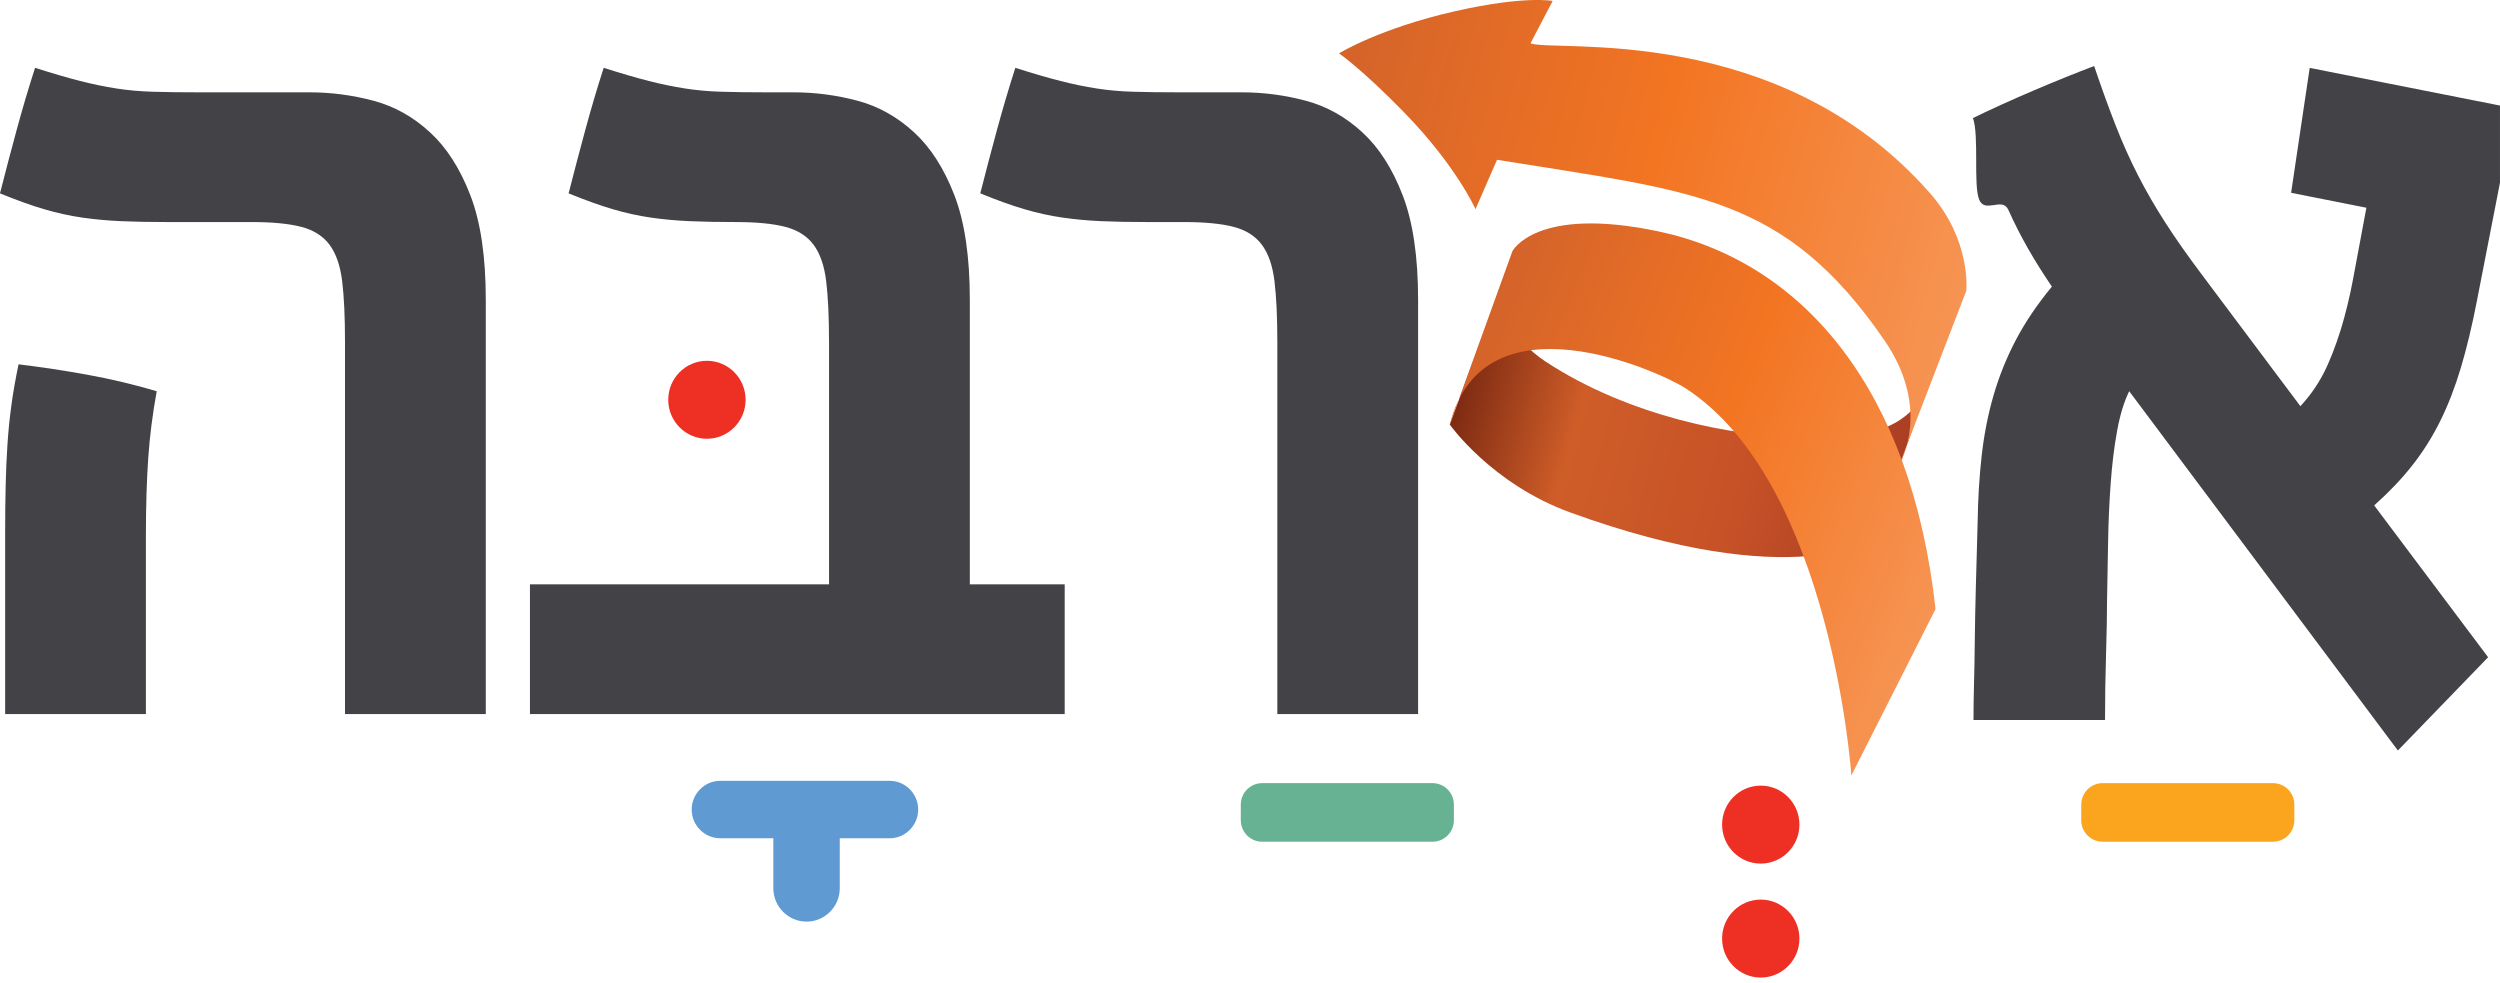
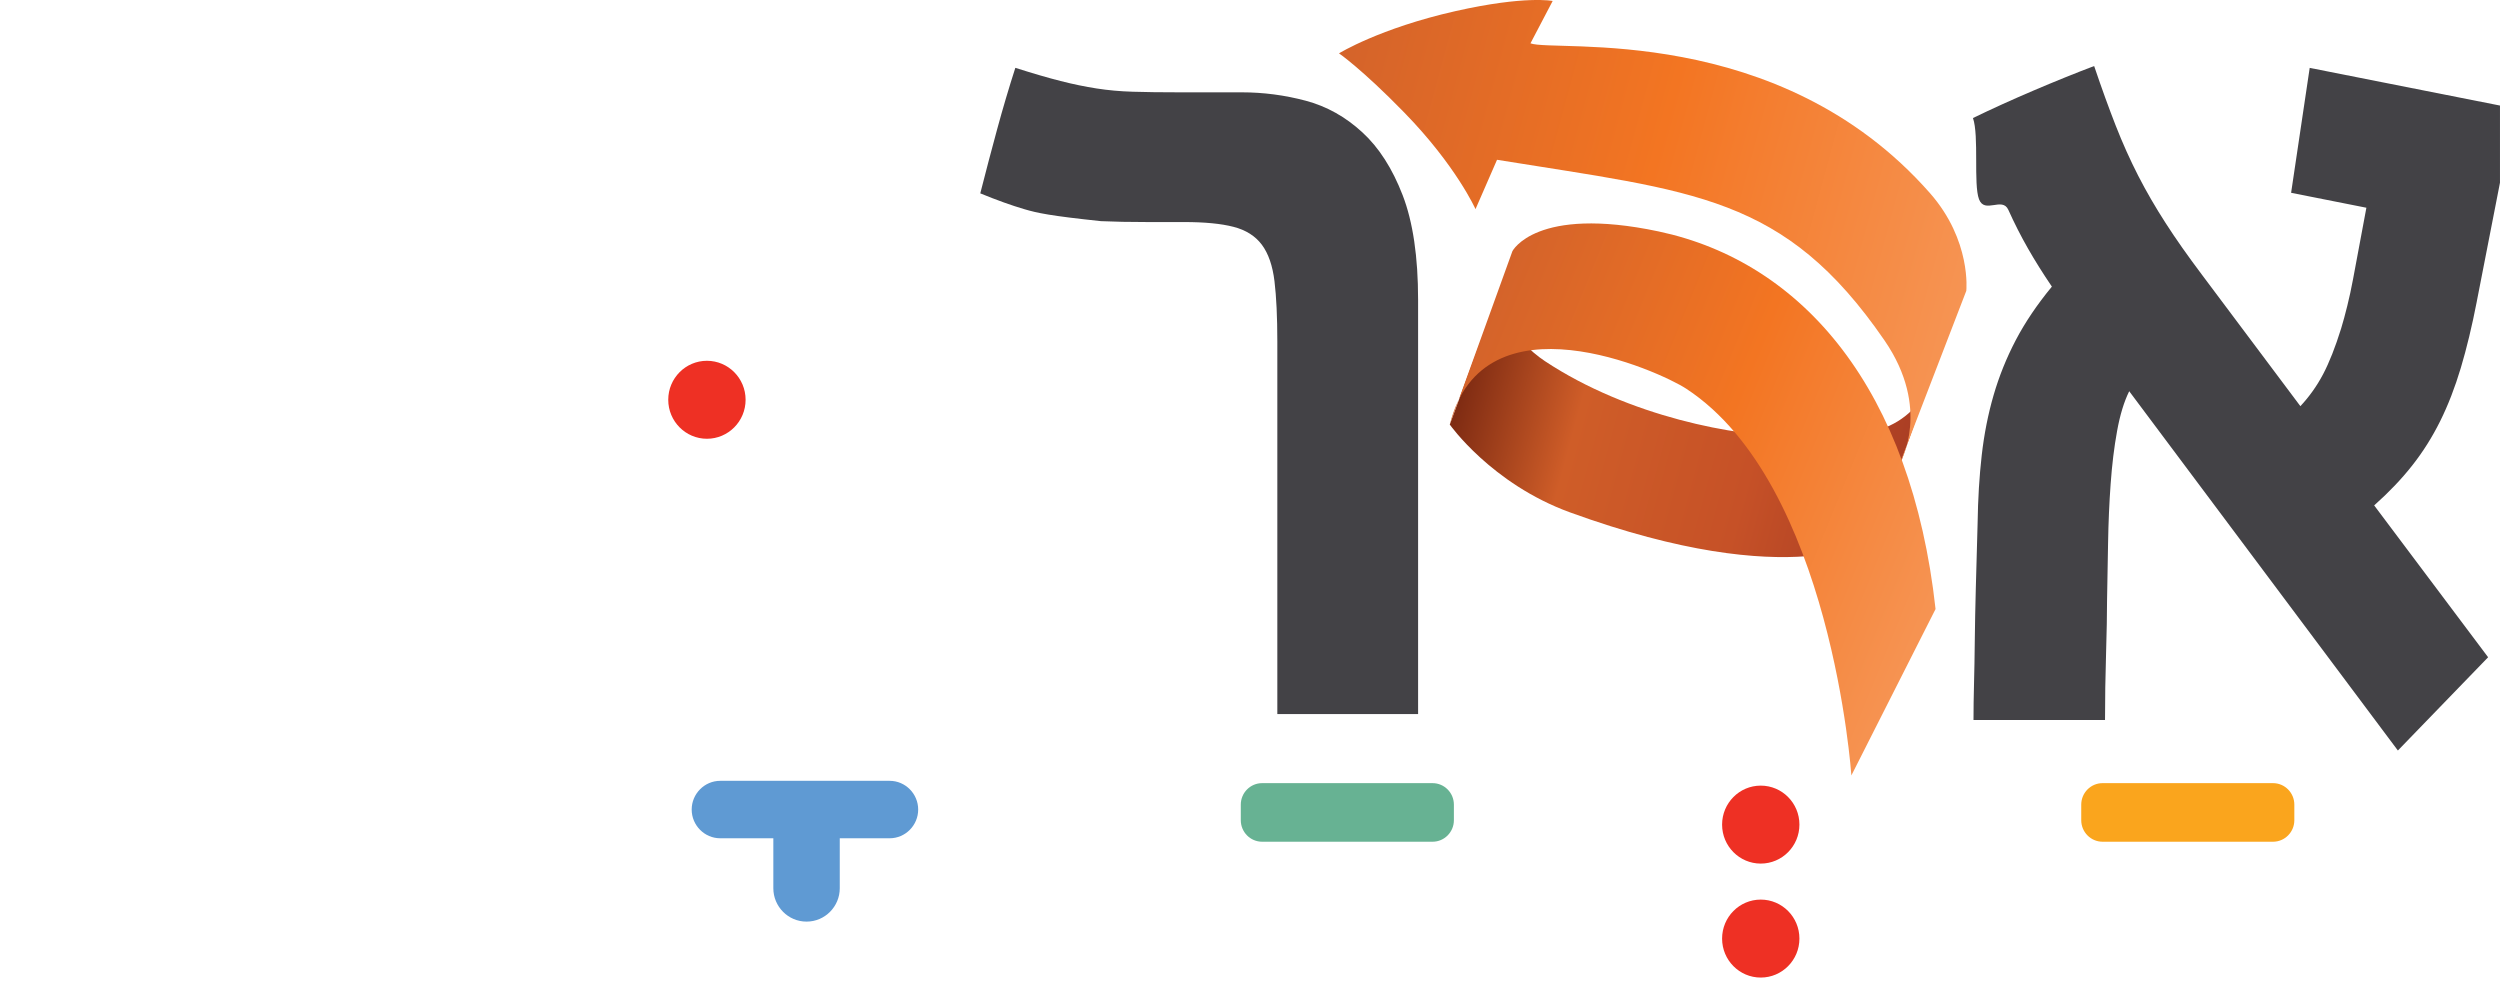
<svg xmlns="http://www.w3.org/2000/svg" width="117" height="46" viewBox="0 0 117 46" fill="none">
  <g clip-path="url(#clip0_65_361)">
    <path d="M87.714 25.215C87.714 25.215 83.998 27.805 73.481 23.981C69.798 22.642 67.849 19.868 67.849 19.868L69.93 14.248C69.93 14.248 70.869 15.951 72.302 16.901C76.224 19.5 81.297 20.447 83.935 20.414C86.072 20.386 88.632 20.753 90.081 18.439L87.714 25.215Z" fill="url(#paint0_linear_65_361)" />
-     <path d="M7.819 10.392C6.999 10.392 6.275 10.378 5.647 10.35C5.019 10.322 4.416 10.266 3.837 10.182C3.257 10.098 2.666 9.968 2.063 9.79C1.459 9.613 0.771 9.366 -0.001 9.049C0.255 8.042 0.517 7.048 0.783 6.069C1.049 5.09 1.334 4.125 1.641 3.174C2.461 3.435 3.165 3.641 3.752 3.79C4.339 3.94 4.902 4.056 5.441 4.14C5.98 4.224 6.548 4.276 7.143 4.293C7.738 4.312 8.462 4.321 9.315 4.321H14.48C15.494 4.321 16.491 4.452 17.473 4.713C18.455 4.974 19.34 5.468 20.128 6.196C20.901 6.906 21.528 7.884 22.011 9.134C22.494 10.384 22.735 12.016 22.735 14.03V33.418H16.146V15.988C16.146 14.831 16.101 13.89 16.014 13.162C15.925 12.435 15.728 11.865 15.422 11.454C15.117 11.045 14.675 10.765 14.095 10.616C13.516 10.466 12.743 10.392 11.779 10.392H7.82H7.819ZM0.241 24.912C0.241 24.111 0.249 23.378 0.265 22.716C0.28 22.054 0.308 21.415 0.349 20.799C0.389 20.183 0.45 19.578 0.531 18.98C0.611 18.384 0.724 17.74 0.868 17.05C1.946 17.181 3.024 17.344 4.101 17.54C5.18 17.736 6.258 17.992 7.335 18.309C7.142 19.354 7.009 20.403 6.936 21.457C6.864 22.51 6.828 23.728 6.828 25.108V33.417H0.241V24.912Z" fill="#434246" />
-     <path d="M38.798 15.988C38.798 14.831 38.754 13.89 38.666 13.162C38.578 12.435 38.38 11.865 38.075 11.454C37.769 11.045 37.327 10.765 36.748 10.616C36.168 10.466 35.396 10.392 34.431 10.392C33.611 10.392 32.887 10.378 32.259 10.35C31.632 10.322 31.029 10.266 30.449 10.182C29.869 10.098 29.278 9.968 28.675 9.79C28.072 9.613 27.384 9.366 26.611 9.049C26.868 8.042 27.13 7.048 27.395 6.069C27.661 5.09 27.946 4.125 28.253 3.174C29.073 3.435 29.777 3.641 30.364 3.79C30.952 3.94 31.514 4.056 32.054 4.14C32.592 4.224 33.16 4.276 33.755 4.293C34.35 4.312 35.074 4.321 35.928 4.321H37.134C38.148 4.321 39.145 4.452 40.127 4.713C41.108 4.974 41.993 5.468 42.782 6.196C43.555 6.906 44.182 7.884 44.665 9.134C45.148 10.384 45.388 12.016 45.388 14.03V27.346H49.828V33.417H24.802V27.346H38.8V15.988H38.798Z" fill="#434246" />
-     <path d="M53.697 10.392C52.877 10.392 52.153 10.378 51.525 10.35C50.897 10.322 50.294 10.266 49.715 10.182C49.135 10.098 48.544 9.968 47.94 9.79C47.337 9.613 46.649 9.366 45.877 9.049C46.133 8.042 46.395 7.048 46.661 6.069C46.927 5.09 47.212 4.125 47.518 3.174C48.339 3.435 49.042 3.641 49.63 3.79C50.217 3.94 50.78 4.056 51.319 4.14C51.858 4.224 52.425 4.276 53.021 4.293C53.616 4.312 54.34 4.321 55.193 4.321H58.113C59.127 4.321 60.124 4.452 61.106 4.713C62.087 4.974 62.972 5.468 63.761 6.196C64.534 6.906 65.161 7.884 65.644 9.134C66.126 10.384 66.367 12.016 66.367 14.03V33.418H59.779V15.988C59.779 14.831 59.734 13.89 59.646 13.162C59.558 12.435 59.361 11.865 59.055 11.454C58.749 11.045 58.307 10.765 57.728 10.616C57.149 10.466 56.376 10.392 55.411 10.392H53.698H53.697Z" fill="#434246" />
+     <path d="M53.697 10.392C52.877 10.392 52.153 10.378 51.525 10.35C49.135 10.098 48.544 9.968 47.94 9.79C47.337 9.613 46.649 9.366 45.877 9.049C46.133 8.042 46.395 7.048 46.661 6.069C46.927 5.09 47.212 4.125 47.518 3.174C48.339 3.435 49.042 3.641 49.63 3.79C50.217 3.94 50.78 4.056 51.319 4.14C51.858 4.224 52.425 4.276 53.021 4.293C53.616 4.312 54.34 4.321 55.193 4.321H58.113C59.127 4.321 60.124 4.452 61.106 4.713C62.087 4.974 62.972 5.468 63.761 6.196C64.534 6.906 65.161 7.884 65.644 9.134C66.126 10.384 66.367 12.016 66.367 14.03V33.418H59.779V15.988C59.779 14.831 59.734 13.89 59.646 13.162C59.558 12.435 59.361 11.865 59.055 11.454C58.749 11.045 58.307 10.765 57.728 10.616C57.149 10.466 56.376 10.392 55.411 10.392H53.698H53.697Z" fill="#434246" />
    <path d="M115.914 14.112C115.689 15.269 115.439 16.304 115.166 17.218C114.892 18.132 114.571 18.963 114.201 19.708C113.83 20.454 113.396 21.145 112.897 21.778C112.399 22.413 111.803 23.037 111.111 23.653L116.444 30.759L112.221 35.124L99.647 18.309C99.407 18.795 99.216 19.415 99.08 20.17C98.942 20.925 98.842 21.75 98.778 22.646C98.713 23.541 98.674 24.46 98.658 25.402C98.642 26.343 98.626 27.243 98.61 28.101C98.61 28.399 98.606 28.768 98.598 29.206C98.59 29.645 98.579 30.116 98.563 30.619C98.547 31.123 98.535 31.64 98.527 32.171C98.519 32.703 98.515 33.211 98.515 33.695H92.36C92.36 33.174 92.368 32.608 92.384 32.003C92.4 31.398 92.412 30.725 92.42 29.989C92.428 29.253 92.444 28.431 92.468 27.527C92.491 26.623 92.519 25.611 92.552 24.492C92.568 23.354 92.633 22.291 92.745 21.303C92.858 20.315 93.043 19.378 93.301 18.492C93.558 17.607 93.904 16.748 94.338 15.918C94.772 15.089 95.336 14.254 96.028 13.414C95.61 12.797 95.235 12.201 94.906 11.623C94.576 11.045 94.271 10.444 93.989 9.818C93.707 9.194 92.884 10.024 92.618 9.325C92.352 8.626 92.625 6.363 92.335 5.524C93.22 5.094 94.165 4.666 95.17 4.237C96.176 3.808 97.121 3.426 98.006 3.09C98.359 4.134 98.698 5.068 99.019 5.888C99.341 6.709 99.691 7.487 100.068 8.224C100.447 8.962 100.873 9.698 101.348 10.434C101.821 11.172 102.389 11.977 103.049 12.855L107.658 19.009C108.076 18.561 108.431 18.063 108.721 17.513C109.01 16.964 109.292 16.25 109.565 15.373C109.661 15.055 109.758 14.702 109.854 14.31C109.951 13.918 110.04 13.508 110.12 13.079L110.747 9.722L107.224 9.023L108.094 3.177L116.999 4.94V8.549L115.912 14.116L115.914 14.112Z" fill="#434246" />
    <path d="M33.084 20.534C34.084 20.534 34.894 19.717 34.894 18.709C34.894 17.702 34.084 16.885 33.084 16.885C32.085 16.885 31.274 17.702 31.274 18.709C31.274 19.717 32.085 20.534 33.084 20.534Z" fill="#EE3024" />
    <path d="M41.639 36.543H33.705C32.972 36.543 32.371 37.148 32.371 37.887C32.371 38.626 32.972 39.231 33.705 39.231H36.192V41.57C36.192 42.429 36.889 43.131 37.74 43.131H37.753C38.605 43.131 39.301 42.428 39.301 41.57V39.231H41.638C42.371 39.231 42.971 38.626 42.971 37.887C42.971 37.148 42.371 36.543 41.638 36.543H41.639Z" fill="#5F9AD3" />
    <path d="M67.043 36.651H59.068C58.517 36.651 58.069 37.102 58.069 37.658V38.386C58.069 38.942 58.517 39.393 59.068 39.393H67.043C67.595 39.393 68.042 38.942 68.042 38.386V37.658C68.042 37.102 67.595 36.651 67.043 36.651Z" fill="#67B293" />
    <path d="M106.376 36.651H98.401C97.85 36.651 97.402 37.102 97.402 37.658V38.386C97.402 38.942 97.85 39.393 98.401 39.393H106.376C106.928 39.393 107.375 38.942 107.375 38.386V37.658C107.375 37.102 106.928 36.651 106.376 36.651Z" fill="#FAA51D" />
    <path d="M82.403 40.416C83.403 40.416 84.213 39.599 84.213 38.591C84.213 37.584 83.403 36.767 82.403 36.767C81.404 36.767 80.594 37.584 80.594 38.591C80.594 39.599 81.404 40.416 82.403 40.416Z" fill="#EE3024" />
    <path d="M82.403 45.75C83.403 45.75 84.213 44.933 84.213 43.926C84.213 42.918 83.403 42.101 82.403 42.101C81.404 42.101 80.594 42.918 80.594 43.926C80.594 44.933 81.404 45.75 82.403 45.75Z" fill="#EE3024" />
    <path d="M70.779 11.757C70.779 11.757 71.871 9.614 77.618 10.83C84.396 12.265 89.456 18.245 90.584 28.504L86.644 36.291C86.644 36.291 85.722 22.649 78.912 18.189C77.66 17.37 69.415 13.639 67.849 19.87L70.779 11.76V11.757Z" fill="url(#paint1_linear_65_361)" />
    <path d="M62.666 2.497C62.666 2.497 64.56 1.324 68.119 0.52C71.384 -0.217 72.665 0.045 72.665 0.045L71.626 2.028C72.74 2.455 83.24 0.99 90.319 9.034C92.274 11.256 92.023 13.61 92.023 13.61L88.931 21.637C88.931 21.637 90.402 19.14 88.192 15.928C83.509 9.118 79.284 8.975 70.061 7.478L69.054 9.787C69.054 9.787 68.149 7.759 65.722 5.269C63.74 3.235 62.666 2.497 62.666 2.497Z" fill="url(#paint2_linear_65_361)" />
  </g>
  <defs>
    <linearGradient id="paint0_linear_65_361" x1="88.774" y1="23.232" x2="68.423" y2="17.724" gradientUnits="userSpaceOnUse">
      <stop stop-color="#AA3E24" />
      <stop offset="0.33" stop-color="#C65127" />
      <stop offset="0.73" stop-color="#CF5D28" />
      <stop offset="0.99" stop-color="#802C13" />
    </linearGradient>
    <linearGradient id="paint1_linear_65_361" x1="91.147" y1="27.142" x2="68.309" y2="17.85" gradientUnits="userSpaceOnUse">
      <stop stop-color="#F69453" />
      <stop offset="0.5" stop-color="#F37522" />
      <stop offset="1" stop-color="#D4632A" />
    </linearGradient>
    <linearGradient id="paint2_linear_65_361" x1="91.929" y1="13.926" x2="61.775" y2="5.765" gradientUnits="userSpaceOnUse">
      <stop stop-color="#F69453" />
      <stop offset="0.5" stop-color="#F37522" />
      <stop offset="1" stop-color="#D4632A" />
    </linearGradient>
    <clipPath id="clip0_65_361">
      <rect width="117" height="45.75" fill="white" />
    </clipPath>
  </defs>
</svg>